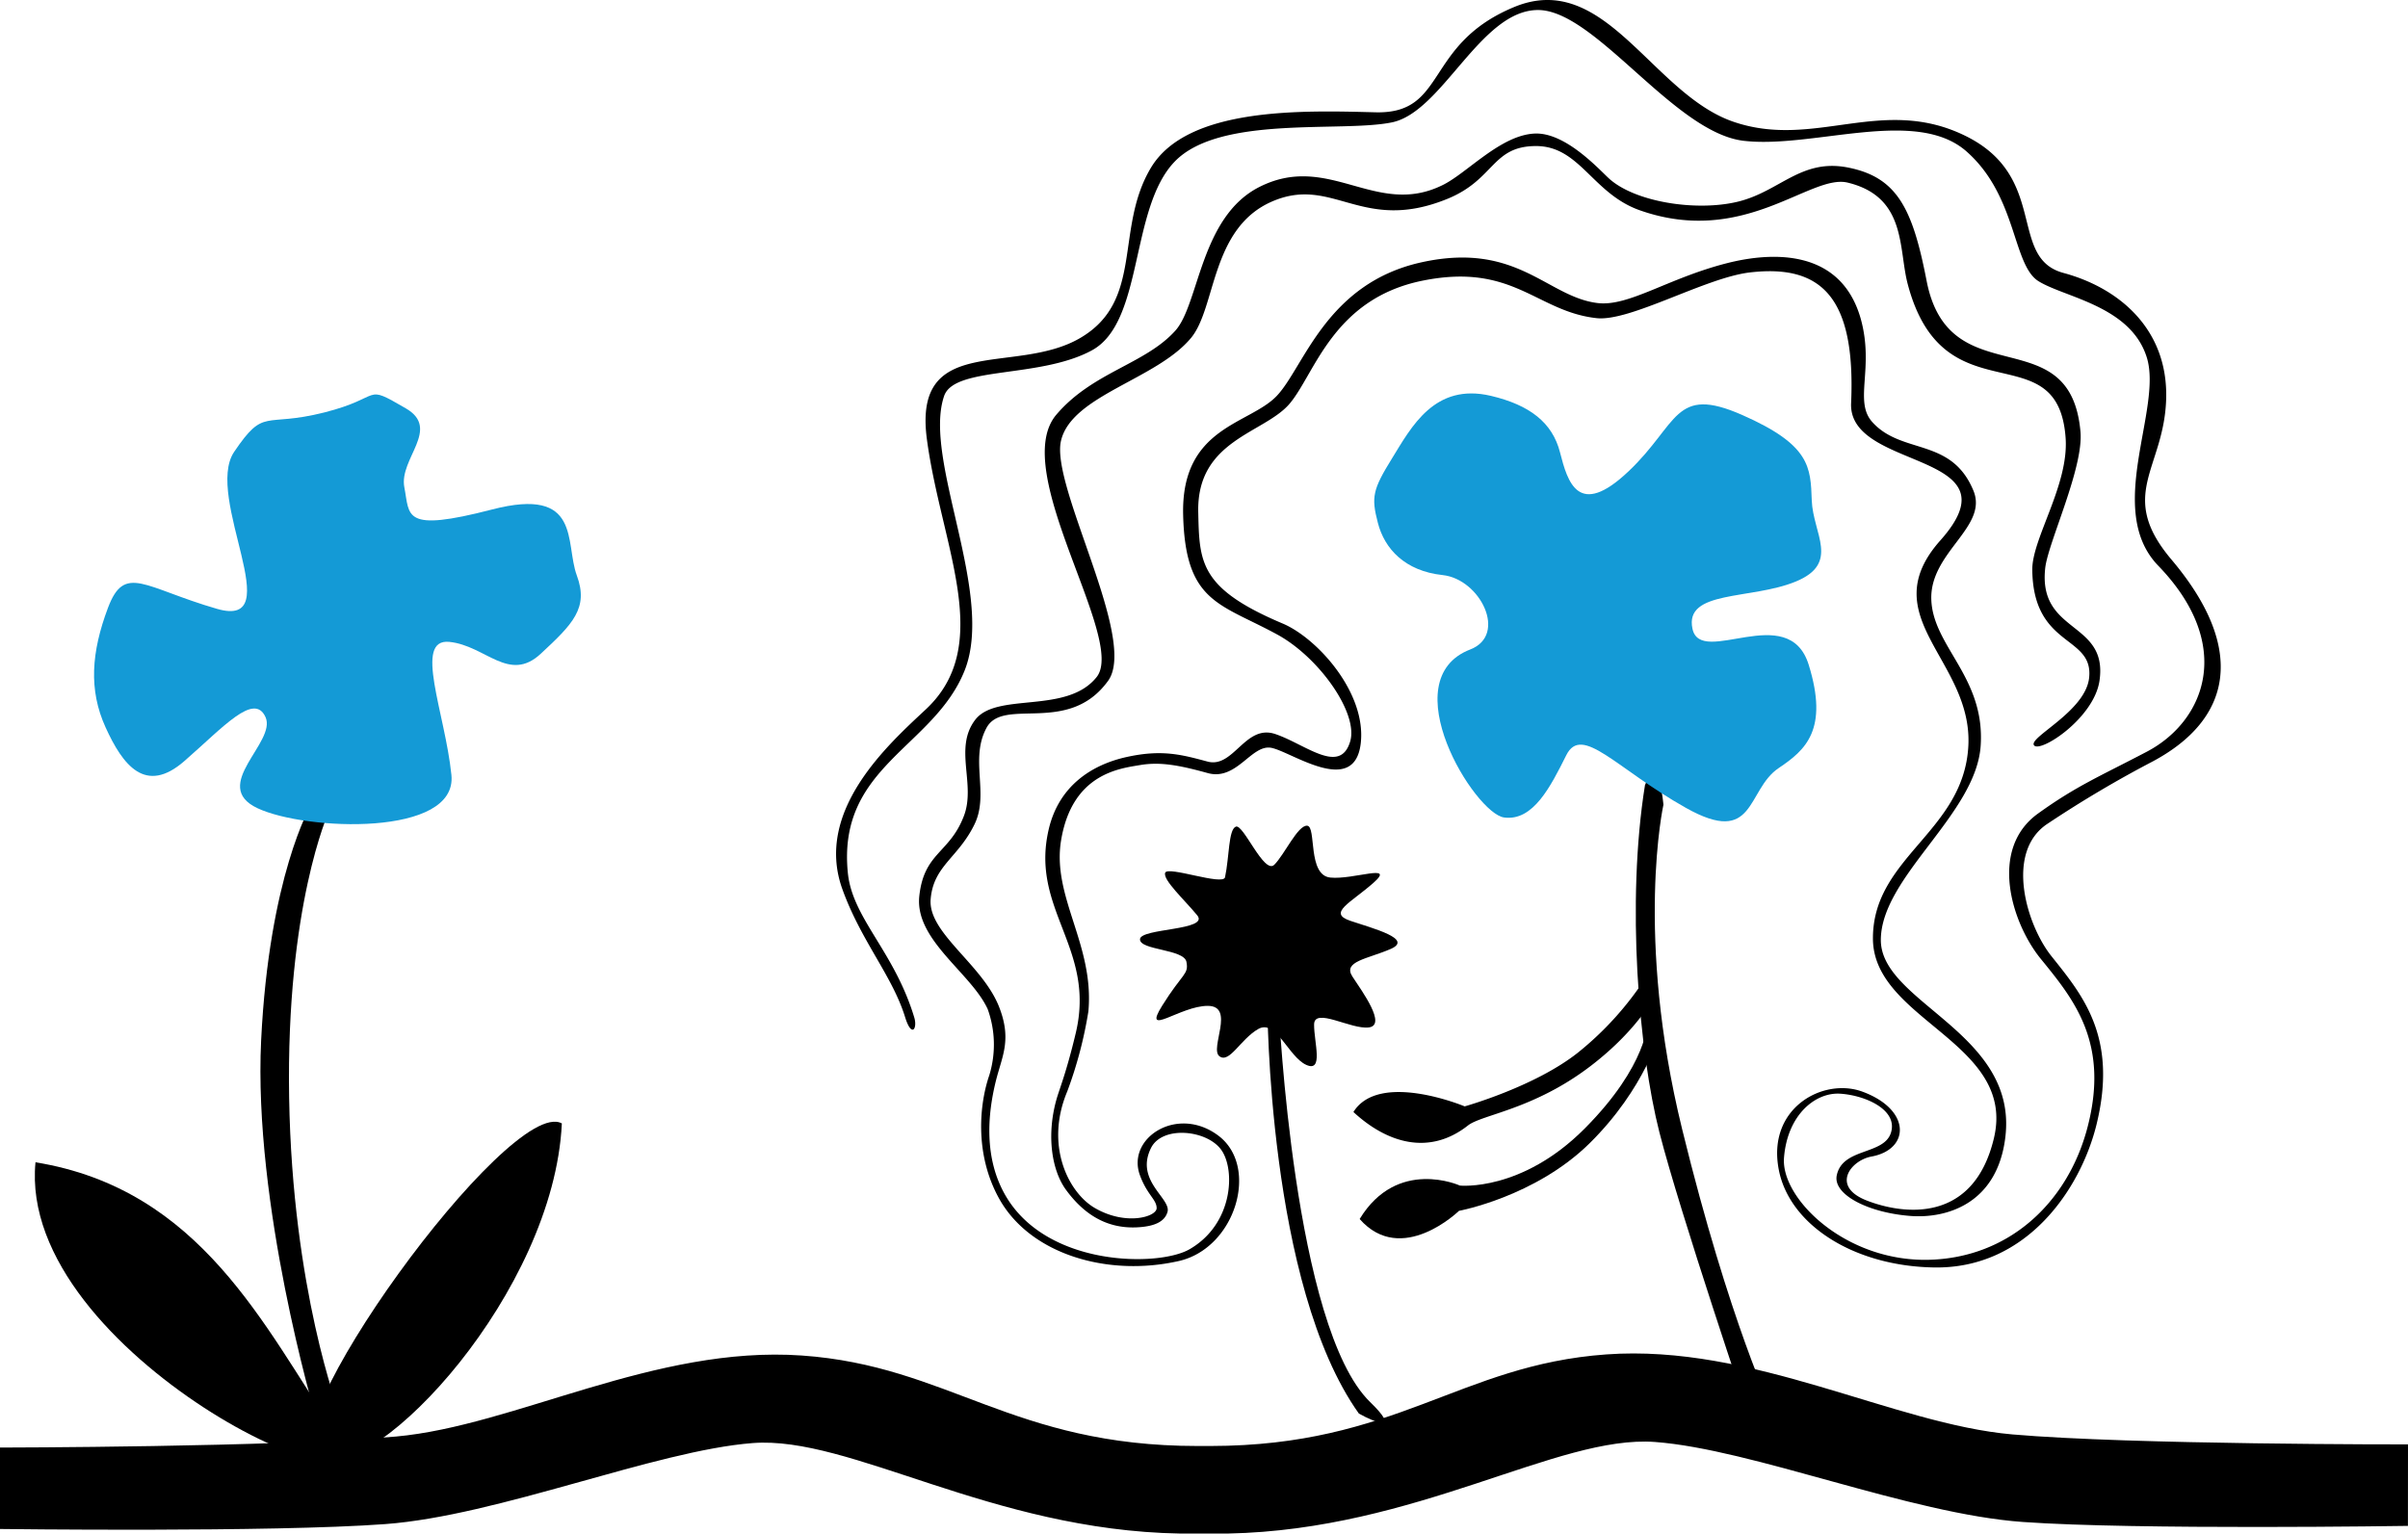
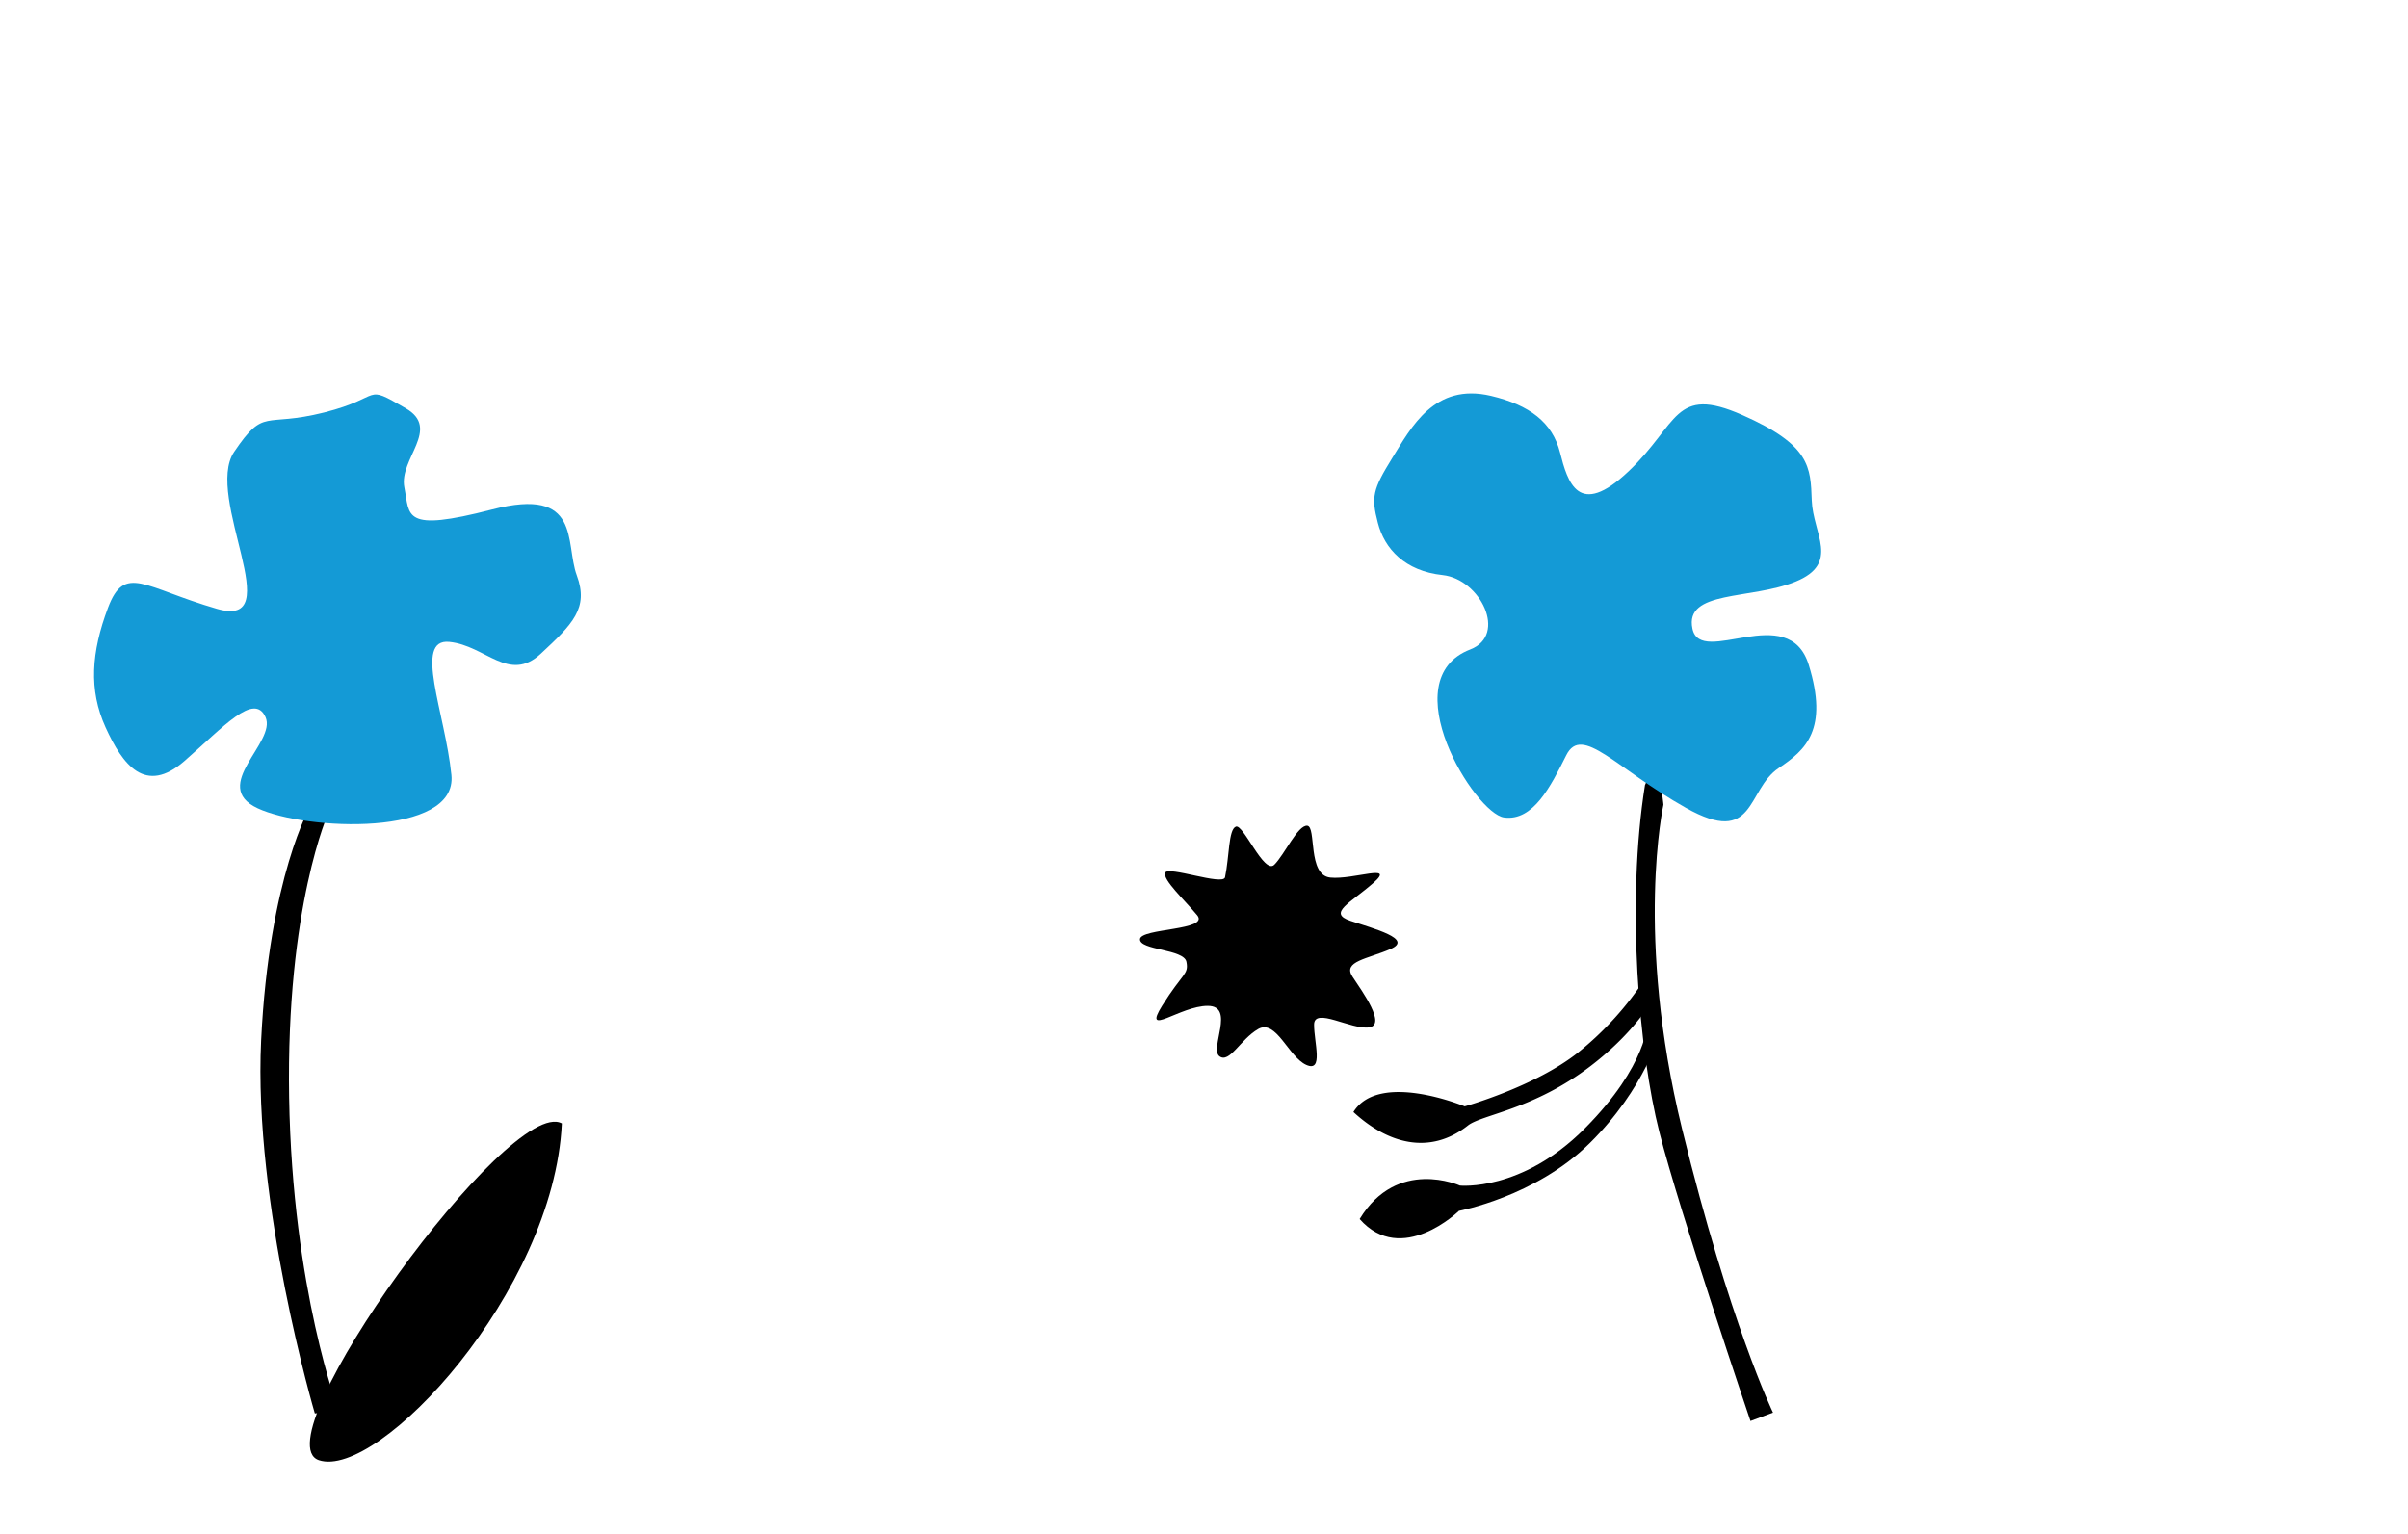
<svg xmlns="http://www.w3.org/2000/svg" viewBox="0 0 418 266.28">
  <defs>
    <style>.cls-1{fill:#149ad6;}</style>
  </defs>
  <g id="Calque_2" data-name="Calque 2">
    <g id="Calque_1-2" data-name="Calque 1">
      <path d="M57.06,141s-7.43,16.27-6.87,49.59S58.81,245,58.81,245l-4.16.41s-10.71-36.3-9.32-64.78,8.58-40.72,8.58-40.72Z" />
-       <path d="M6.16,201.81C34.92,206.47,45.92,230.52,58,248.4S2.89,235.37,6.16,201.81Z" />
      <path d="M97.53,195.06C96.14,224.3,65.64,257,55.35,253.53S88.48,190.07,97.53,195.06Z" />
-       <path d="M220,174.27l2,1.07s2.56,55.19,15.83,68.09c5.37,5.21.93,3.65-1.95,2C220,223.14,220,174.27,220,174.27Z" />
      <path d="M212.65,152.32c.76-3.59.58-8.27,1.88-8.79s4.9,8.37,6.67,6.62,4.09-6.93,5.72-6.78,0,8.58,4,9,11.46-2.57,7.48.93-8,5.23-4,6.58,11,3.15,7,4.89-8.38,2.14-6.63,4.8,5.94,8.4,2.86,8.82-9.5-3.58-9.52-.5,1.7,8.38-1.37,7-5.23-8-8.33-6.22-5,6.05-6.74,4.72,2.81-8.71-2-8.74-11.48,5.65-7.92-.05,4.63-5.37,4.2-7.6-8.16-2-8.06-3.93,12.12-1.49,9.93-4.15-6-6.15-5.56-7.38S212.32,153.84,212.65,152.32Z" />
      <path d="M288.75,139.73s-5,22.64,3.24,56.29,15.78,49.25,15.78,49.25l-3.91,1.46s-12.25-36.16-15.81-50.14-5.77-39.89-2.5-60.28C288,130.5,288.75,139.73,288.75,139.73Z" />
      <path d="M254.25,192.1s12.18-3.4,19.66-9.33a55.29,55.29,0,0,0,11.76-13l1.88,2.61s-2.84,6.12-11.38,12.67c-9.91,7.6-18.93,8.47-21.34,10.36-6.73,5.3-14.05,3.07-19.89-2.33C239.41,185.89,254.25,192.1,254.25,192.1Z" />
      <path d="M286,177.41s.07,7.48-10.9,18.52-21.68,9.92-21.68,9.92-10.87-4.94-17.4,5.81c7.29,8.28,17.24-1.42,17.24-1.42s13.19-2.43,22.61-11.67C285.7,188.9,288.24,179,288.24,179Z" />
      <path class="cls-1" d="M100.13,99.92c-2.1-5.66.89-15.5-14.71-11.46s-14.26,1.12-15.23-3.84,6.42-10.15.25-13.72c-7.57-4.39-3.63-1.94-14.17.72s-10.32-1-15.62,6.83,9.65,30.93-3,27.26-16-7.89-18.9-.19-3.39,14.26-.42,20.78,6.89,11.76,13.68,5.84,12.1-12,14.08-7.63-9.72,11.9-1.39,15.82,34.75,5,33.66-5.77S71.7,110.81,78,111.45s10.34,7.2,15.87,2.06S102.23,105.59,100.13,99.92Z" />
      <path class="cls-1" d="M239.18,90.78c1.15,4.5,4.69,8.37,11.24,9.07s11.32,10.39,4.81,12.91c-13.62,5.25.8,28.5,5.86,29.18s8.08-5.39,10.8-10.82,8.61,2.32,20.76,9.15,10.44-3.12,16.12-6.92c4.66-3.12,8.69-6.67,5.2-17.92s-18.75.49-20.18-6.26,10.16-5,17.92-8.19,3-8.31,2.79-14.09-.22-9.62-12.08-14.84-11,1.51-19.72,9.78-10.58,1.9-11.9-3.28-5.27-8.23-12-9.82C249,66.43,245,74.15,241.65,79.57S238,86.28,239.18,90.78Z" />
-       <path d="M418,250.79s-48,.07-68.67-1.73-45-15.74-70.53-13.89-36.45,15.86-68.66,15.9h-2.25c-32.21,0-43.17-13.92-68.7-15.71s-49.83,12.22-70.49,14.07S0,251.34,0,251.34v14.14s47.19.61,66.86-.85,46.87-12.76,63.8-14.07,41.35,15.15,74.17,15.71c1.35,0,7,0,8.33,0,32.82-.65,57.19-17.16,74.13-15.9s44.17,12.48,63.84,13.89,66.86.68,66.86.68Z" />
-       <path d="M376.94,97.16c-9.53-11.28-1.28-15.75-.92-27.87S367.87,50,358.19,47.39s-2.49-16.65-17-23.79S315,26,300.87,21.13s-22.27-26.42-38-19.92-11.6,18.61-24.09,18.29-32.64-1-39,9.64-1.11,23.11-12.36,29.6-29-1-26.52,17.54,11.84,35.66-.2,46.9c-6.48,6.06-19.38,17.58-14.48,31.19,3.23,9,8.65,15,10.89,22.22,1.14,3.7,2.17,2,1.6.09-3.47-11.51-10.72-17.18-11.53-25.08-1.89-18.51,14.86-21.77,20.24-35.11s-7.3-36.73-3.53-47.74c1.79-5.21,16.61-3,25.65-7.92s6.54-24.63,14.37-32.77,29-5,37.74-6.82S257,1.79,266.94,1.74s23.67,21.32,35.76,22.71,29.89-5.91,38.68,1.86S349.32,46,353.87,48.83s16,4.28,18.79,13.24-7.39,26.47,2,36.17c13.35,13.83,8.06,27-2,32.28-8.24,4.32-12.22,5.94-18.89,10.74-8.63,6.21-4.52,19.12.52,25.27,5.7,7,12,14.59,8,29.49-3.49,12.94-13.69,22.41-27.55,22.72-14.43.31-25.61-10.65-25.06-17.71.59-7.49,5.46-11.41,9.77-11.13s10,2.76,8.81,6.73-8.41,2.59-9.42,7.44c-.7,3.33,5.43,6.5,12.84,7.06,6.09.45,15-2,16.42-13.66,2.23-18.19-21.66-23.34-21.61-34.29s16.53-21.78,17.33-33.7-8.33-17.24-8.57-25.43,9.9-12.54,7.32-18.84C338.74,75.89,330.13,79,325,73.27c-3.25-3.62.39-9.32-2-17.93-3.69-13-16.92-11.25-23.23-9.64-10.2,2.6-16.95,7.51-22.35,6.93-8.83-1-13.94-10.74-30.6-7.1s-20.45,18.23-25.2,23.22S205,74.08,205.38,89.41s6.41,15.32,16.46,20.83c7.21,4,14,13.63,12.53,18.51-1.76,5.88-7.77.46-13-1.3s-7.22,6-11.76,4.78-7.92-2.13-14-.8-11.77,5-13.55,12.5c-3.32,14,8.23,20.61,4.67,35.48-1.69,7.08-2.85,9.69-3.37,11.59-1.69,6.11-.82,12.15,1.67,15.57,3.08,4.23,7,6.74,12.2,6.54,3.69-.15,5-1.28,5.42-2.63.77-2.36-5.74-5.45-2.82-11.21,2-3.85,9.61-3.09,12.13.33s2.16,12.93-5.49,17.32c-5.31,3.05-24.58,3.09-31.84-9.19-3.89-6.58-3.18-14.27-1.77-20,1.09-4.41,2.87-7.23.48-13.13-3-7.29-12.27-12.66-11.79-18.47s4.77-7.16,7.61-13c2.59-5.31-.86-11.27,2.08-16.74s14.21,1.39,21.12-8.19c5.18-7.19-10-33.72-8.19-41.64s16.6-10.65,22.59-17.9c4.36-5.28,3.39-19,14-23.65s15.58,5.58,30.46-.47c8.27-3.36,7.71-9.15,15.37-9.18s9.83,8.26,18.08,11.16c18.16,6.39,29.56-6.39,36.07-4.81,10.25,2.49,8.78,11.44,10.42,17.63,6.24,23.61,26.12,8.09,27.41,26.75.56,8.16-5.87,17.46-5.79,22.89.18,13.61,10.73,11.24,9.86,18.77-.68,5.83-10.63,10.32-9.55,11.67s10.41-4.69,11.36-11.24c1.51-10.43-10.72-8.06-9.42-19.58.5-4.39,6.65-17.31,6.12-23.6C359.4,55,338.34,69,334.43,48.73,332,36.19,329.32,30.8,320.85,29.1,312.67,27.46,309,33.21,301.74,35s-18.13.08-22.58-4.14c-2.05-1.95-7.59-7.88-12.73-7.67-6,.25-11.87,7-16.12,9-11.51,5.6-19.67-5.84-31.73.29C208.31,37.71,208.17,52.86,204,57.44c-5.24,5.81-14.32,7.15-20.63,14.56-8.32,9.76,12.2,39,7,45.55S173,120.09,169.27,125s.15,11.15-1.94,16.65c-2.48,6.54-6.92,6.31-7.75,13.93s9,13.35,11.87,19.63a18.15,18.15,0,0,1,.26,11.55c-1.59,4.63-2.69,13.4,1.73,21.36,5.4,9.7,18.89,13.63,31.2,10.83,9.85-2.25,14-16.33,6.9-21.73s-16,.33-13.68,6.79c1.24,3.44,2.92,4.26,2.92,5.76s-5.3,3.11-10.69,0c-4.62-2.65-8.76-10.89-4.83-20.26a72.3,72.3,0,0,0,3.67-13.9c1.06-11.58-6.36-19.84-4.74-29.69,1.92-11.64,10.24-12.49,13.7-13.08s6.74,0,11.76,1.39,7.57-5,11-4.39,14.47,8.66,15.56-.79c1-8.83-7.62-18.28-13.54-20.78C208.15,102.14,208.2,97.59,208,88.9c-.27-12.52,11.41-13.63,15.82-18.76S231.3,51.87,247,48.72s19.72,5.38,30.15,6.52c5.8.64,18.83-7,26.55-7.93C316,45.86,322.16,51.38,321.33,70c-.54,11.83,29.36,8.24,15.51,23.81-11.87,13.33,5.63,20.81,4.84,35.72S325.05,148.82,325.12,163s24.95,18,21,34.63c-3.55,14.88-15.75,13.28-22.07,10.82s-2.76-7,.83-7.64c6.72-1.25,6.88-8.16-1.6-11.27-6.77-2.49-16.64,2.82-14.49,13.63,1.89,9.56,13.09,16.7,27,16.9,16.1.24,25.4-13.7,28.13-24.78,3.76-15.26-2.42-22.5-7.83-29.29-4.31-5.4-8.13-18.11-.62-23a199.94,199.94,0,0,1,18.25-10.81C387.33,124.9,390.1,112.74,376.94,97.16Z" />
    </g>
  </g>
</svg>